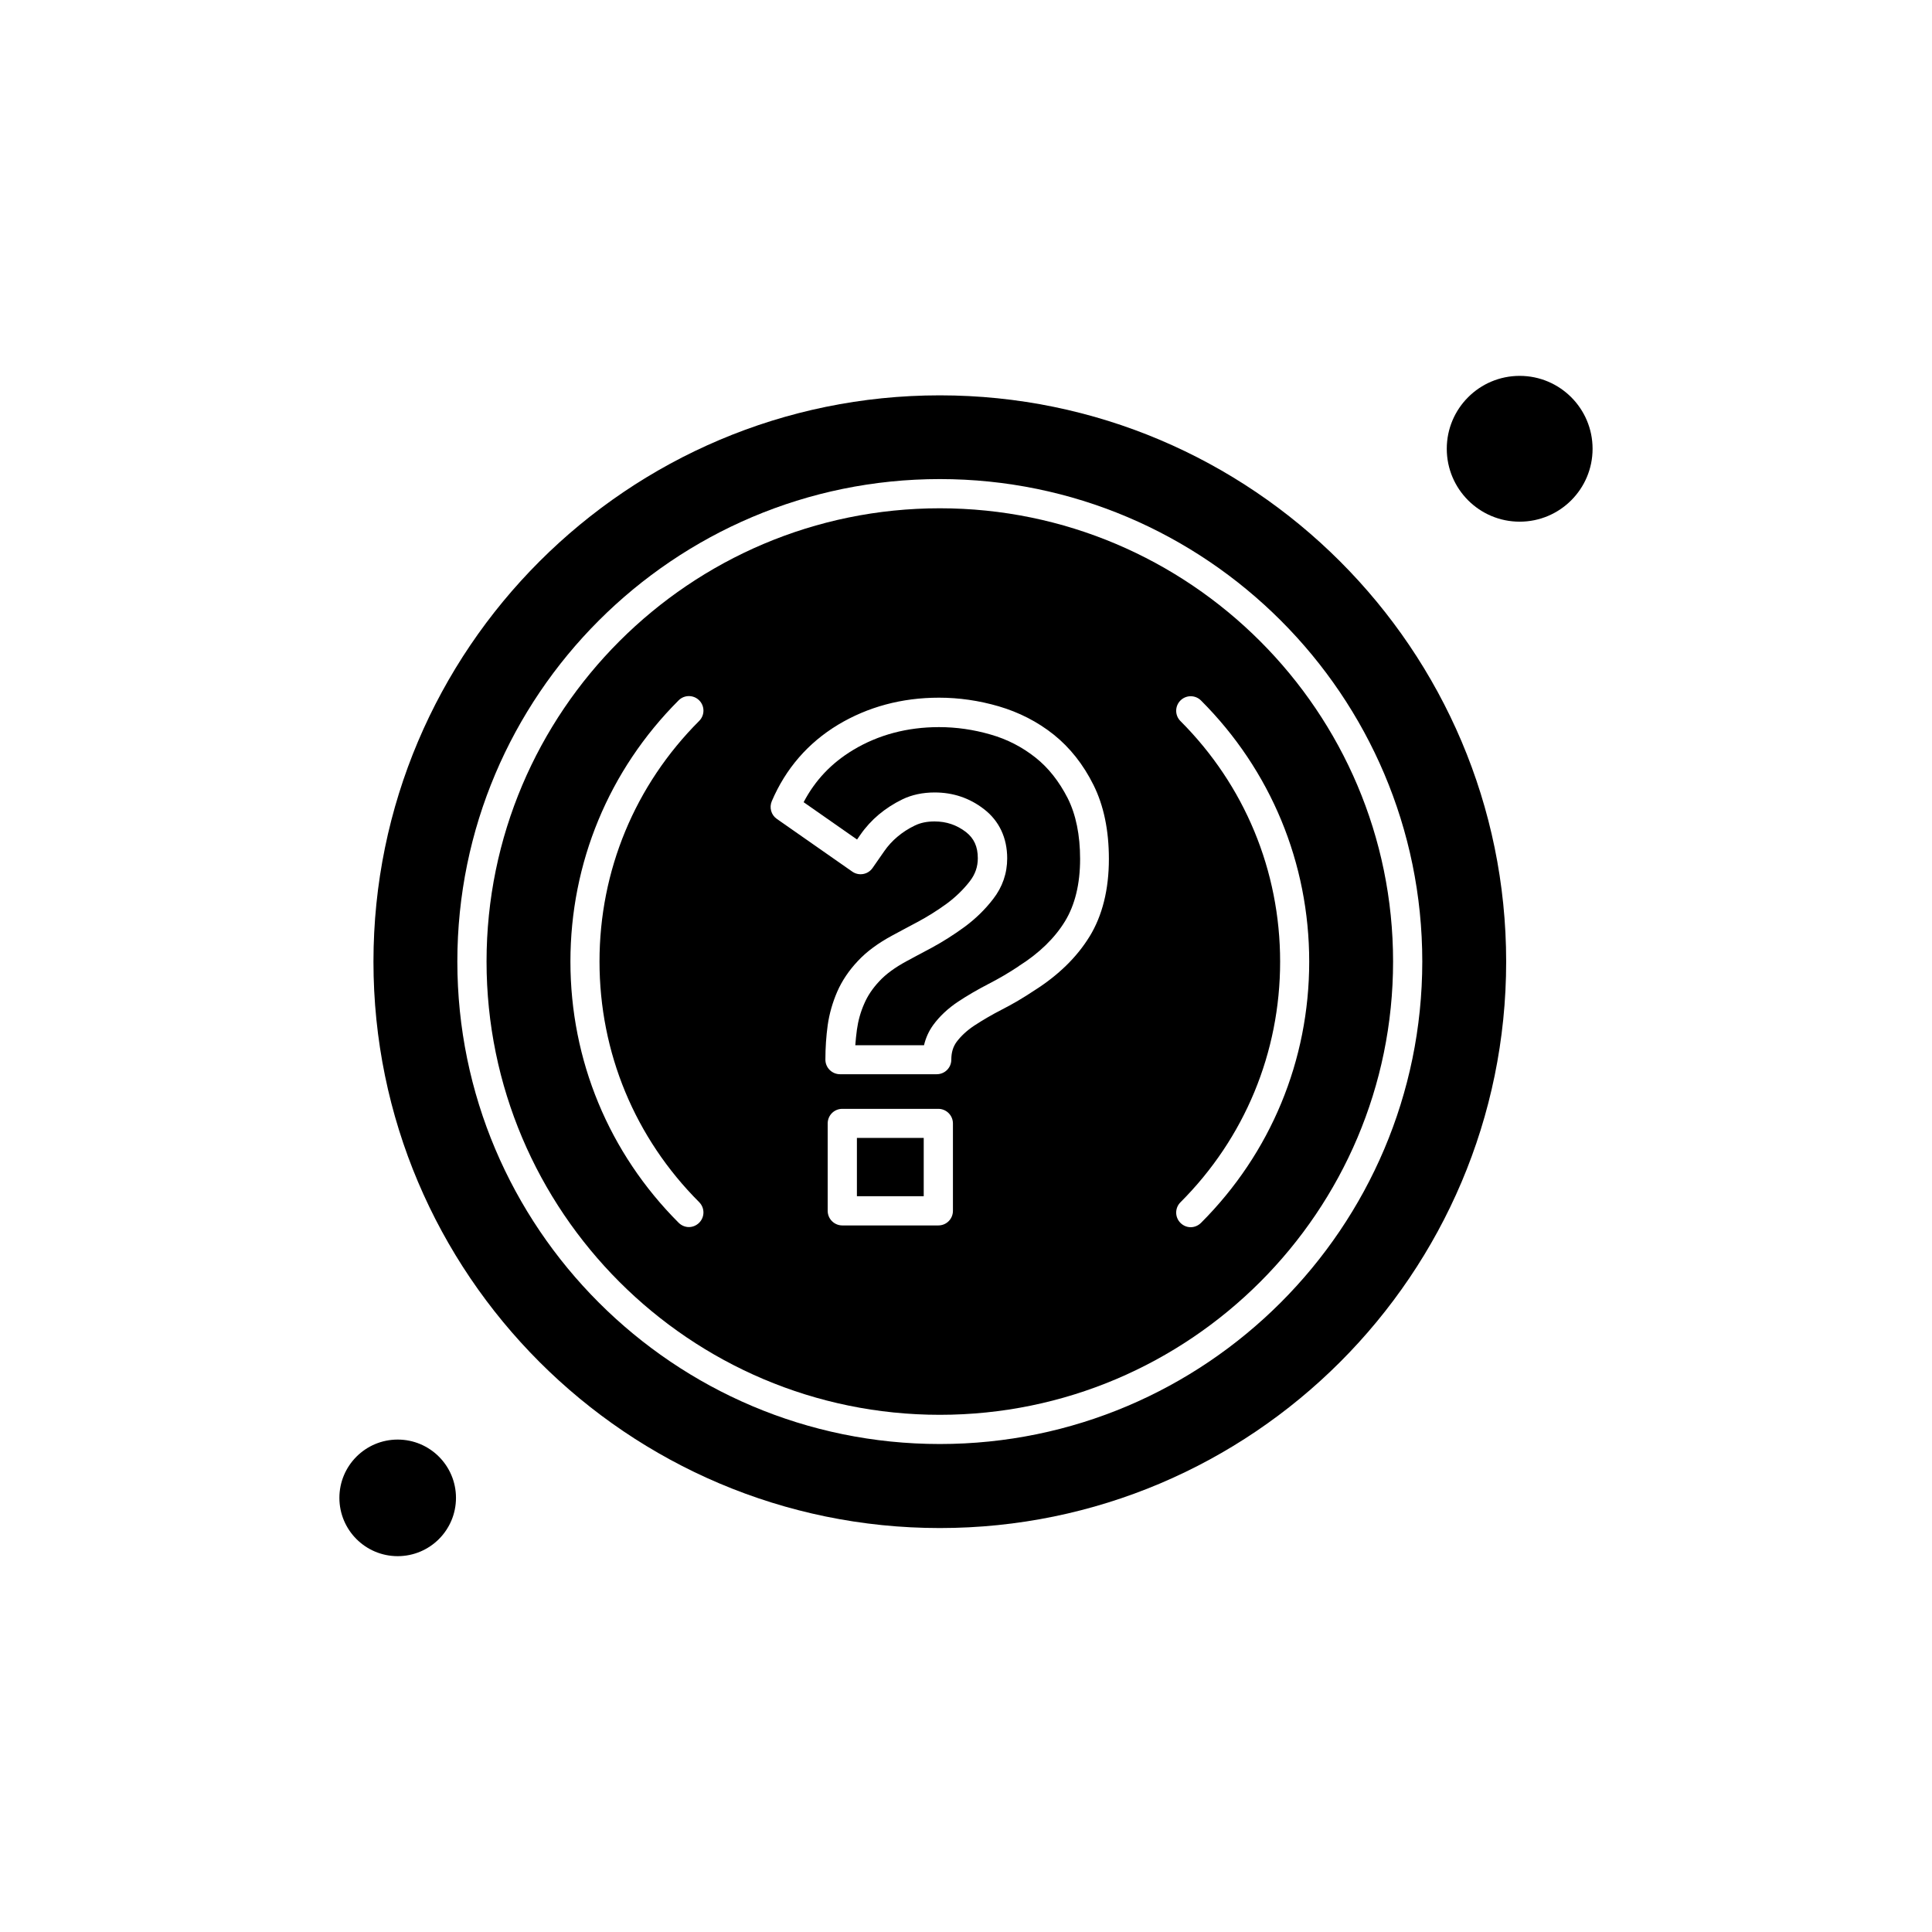
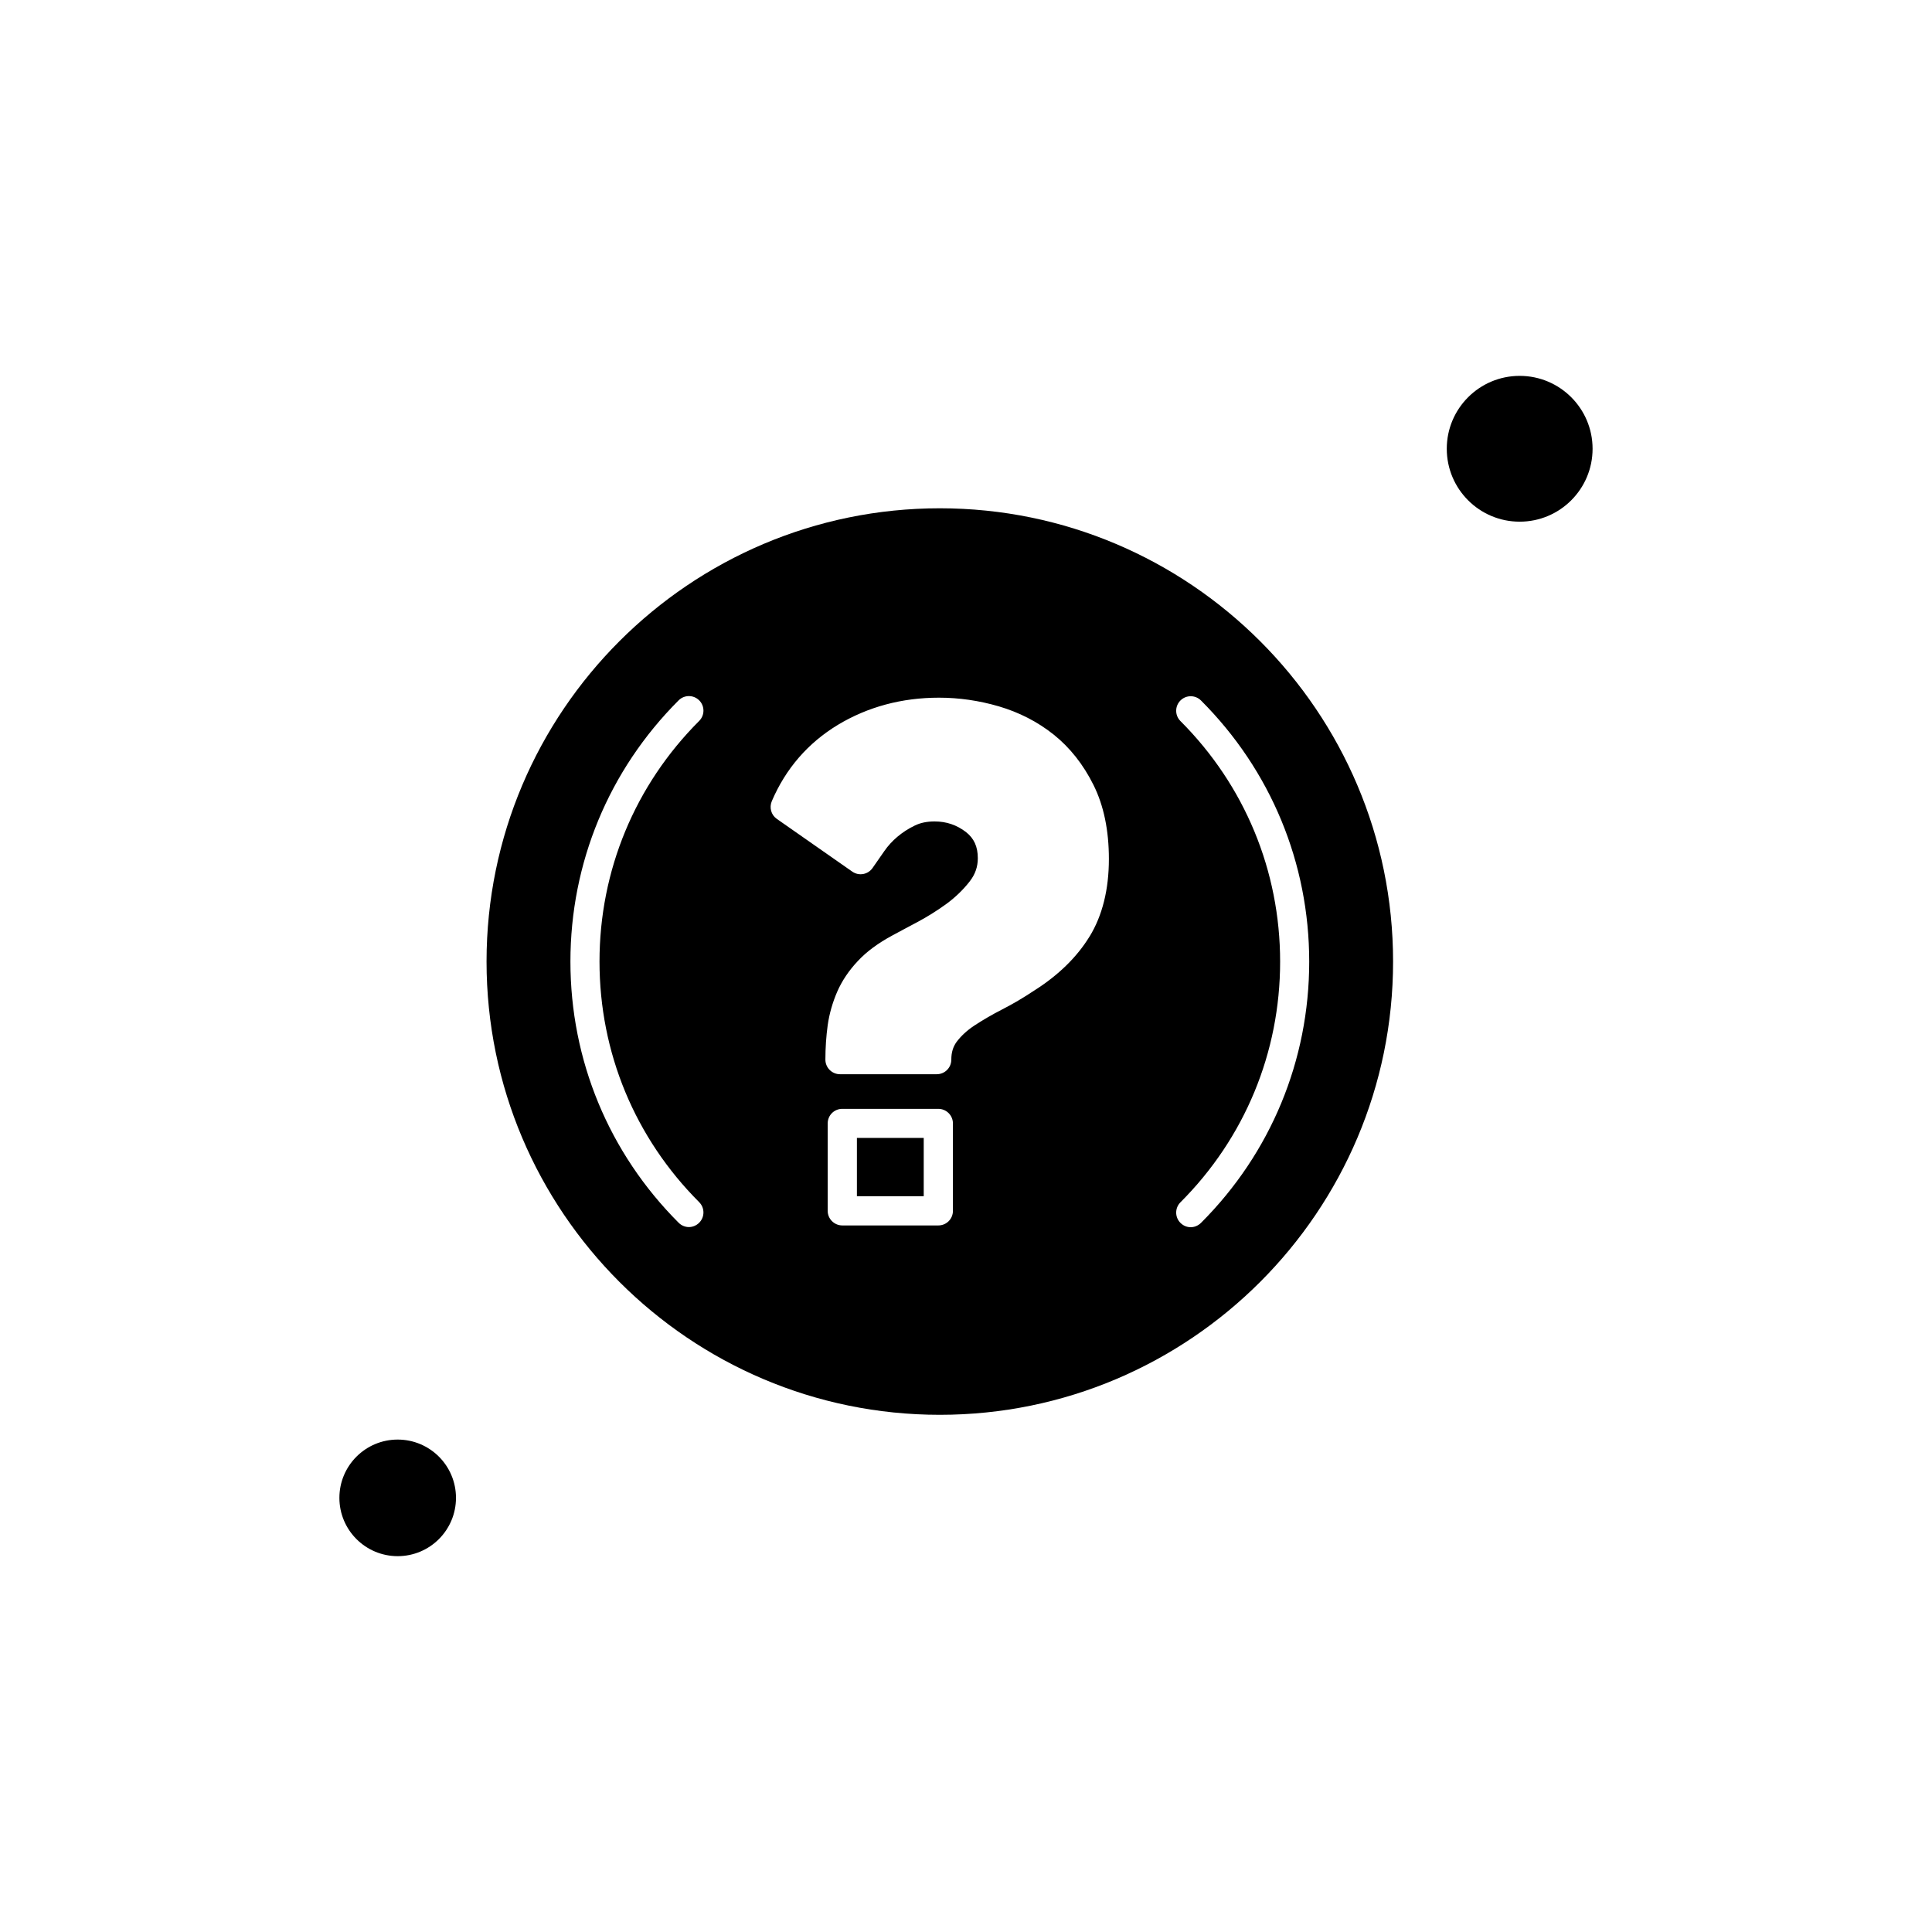
<svg xmlns="http://www.w3.org/2000/svg" fill="#000000" width="800px" height="800px" version="1.1" viewBox="144 144 512 512">
  <g fill-rule="evenodd">
-     <path d="m393.06 248.77c-82.77 0-150.09 67.316-150.09 150.09 0 82.77 67.316 150.09 150.09 150.09s150.09-67.316 150.09-150.09c0-82.77-67.355-150.09-150.09-150.09zm0 277.91c-70.508 0-127.86-57.355-127.86-127.86 0-70.508 57.355-127.86 127.86-127.86s127.86 57.355 127.86 127.86c-0.035 70.508-57.391 127.86-127.86 127.86z" />
    <path d="m393.06 278.7c-66.242 0-120.12 53.875-120.12 120.12 0 66.242 53.875 120.12 120.12 120.12 66.242 0 120.12-53.875 120.12-120.12 0-66.207-53.875-120.12-120.12-120.12zm-63.77 183.89c1.504 1.504 1.504 3.941 0 5.449-0.754 0.754-1.758 1.148-2.723 1.148-0.969 0-1.973-0.395-2.723-1.148-18.496-18.496-28.676-43.086-28.676-69.219 0-26.133 10.18-50.723 28.676-69.219 1.504-1.504 3.941-1.504 5.449 0 1.504 1.504 1.504 3.941 0 5.449-17.027 17.027-26.418 39.68-26.418 63.77 0 24.121 9.391 46.742 26.418 63.77zm67.246 2.293c0 2.152-1.719 3.871-3.871 3.871h-25.449c-2.113 0-3.871-1.719-3.871-3.871v-23.156c0-2.152 1.719-3.871 3.871-3.871h25.449c2.113 0 3.871 1.719 3.871 3.871zm36.203-72.695c-3.332 5.449-8.281 10.289-14.695 14.34-2.797 1.863-5.699 3.586-8.602 5.055-2.652 1.363-5.09 2.797-7.277 4.231-1.938 1.289-3.512 2.762-4.66 4.301-0.934 1.289-1.398 2.797-1.398 4.695 0 2.152-1.719 3.871-3.871 3.871h-25.629c-2.113 0-3.871-1.719-3.871-3.871 0-3.156 0.215-6.203 0.609-9.105 0.43-3.047 1.289-6.023 2.508-8.852 1.254-2.902 3.117-5.664 5.484-8.172 2.328-2.508 5.414-4.766 9.141-6.773 1.684-0.895 3.906-2.113 6.703-3.586 2.617-1.398 5.199-3.012 7.707-4.84 2.328-1.719 4.41-3.727 6.129-5.949 1.434-1.863 2.113-3.836 2.113-6.094 0-3.082-1.004-5.269-3.156-6.953-2.438-1.863-5.16-2.797-8.316-2.797-2.008 0-3.727 0.359-5.199 1.074-1.719 0.824-3.262 1.828-4.625 2.977-1.324 1.109-2.508 2.402-3.477 3.801-1.184 1.684-2.223 3.191-3.117 4.481-1.219 1.758-3.621 2.188-5.375 0.969l-20.004-13.98c-1.504-1.039-2.043-3.012-1.324-4.695 3.691-8.637 9.605-15.449 17.562-20.254 7.887-4.731 16.883-7.168 26.742-7.168 5.269 0 10.574 0.754 15.844 2.293 5.375 1.578 10.289 4.086 14.555 7.492 4.301 3.441 7.852 7.922 10.539 13.336 2.723 5.449 4.086 12.043 4.086 19.609 0 8.102-1.719 15.02-5.125 20.578zm29.535 75.887c-0.754 0.754-1.758 1.148-2.723 1.148-1.004 0-1.973-0.395-2.723-1.148-1.504-1.504-1.504-3.941 0-5.449 17.027-17.027 26.418-39.68 26.418-63.77 0-24.09-9.391-46.742-26.418-63.77-1.504-1.504-1.504-3.941 0-5.449 1.504-1.504 3.941-1.504 5.449 0 18.496 18.496 28.676 43.086 28.676 69.219 0 26.133-10.18 50.723-28.676 69.219z" />
-     <path d="m418.41 344.76c-3.477-2.762-7.457-4.84-11.867-6.094-4.551-1.324-9.141-1.973-13.691-1.973-8.422 0-16.094 2.043-22.762 6.059-5.769 3.477-10.074 8.031-13.121 13.836l14.16 9.895c0.285-0.43 0.574-0.824 0.895-1.289 1.363-1.973 3.012-3.766 4.875-5.34 1.863-1.543 3.941-2.902 6.238-4.016 2.508-1.219 5.414-1.828 8.566-1.828 4.875 0 9.246 1.469 13.047 4.41 4.051 3.117 6.164 7.637 6.164 13.047 0 3.981-1.254 7.602-3.727 10.789-2.152 2.797-4.731 5.305-7.672 7.457-2.797 2.043-5.699 3.871-8.602 5.449-2.797 1.469-5.019 2.688-6.703 3.586-2.977 1.613-5.414 3.371-7.168 5.269-1.758 1.863-3.117 3.871-4.016 5.984-0.969 2.188-1.613 4.516-1.938 6.883-0.18 1.324-0.324 2.723-0.43 4.121h18.211c0.465-1.973 1.289-3.801 2.473-5.414 1.684-2.293 3.906-4.371 6.598-6.164 2.438-1.613 5.16-3.191 8.066-4.695 2.652-1.363 5.305-2.902 7.887-4.625 0.035-0.035 0.07-0.035 0.07-0.07 5.414-3.406 9.535-7.422 12.258-11.867 2.652-4.336 4.016-9.895 4.016-16.523 0-6.344-1.109-11.793-3.297-16.133-2.258-4.41-5.09-8.031-8.531-10.754z" />
-     <path d="m371.09 445.56h17.707v15.449h-17.707z" />
+     <path d="m371.09 445.56h17.707v15.449h-17.707" />
    <path d="m264.84 540.95c0 8.531-6.914 15.449-15.449 15.449-8.531 0-15.449-6.918-15.449-15.449s6.918-15.449 15.449-15.449c8.535 0 15.449 6.918 15.449 15.449" />
    <path d="m566.05 262.93c0 10.668-8.652 19.32-19.32 19.32-10.672 0-19.32-8.652-19.32-19.32 0-10.672 8.648-19.32 19.32-19.32 10.668 0 19.32 8.648 19.32 19.32" />
  </g>
</svg>